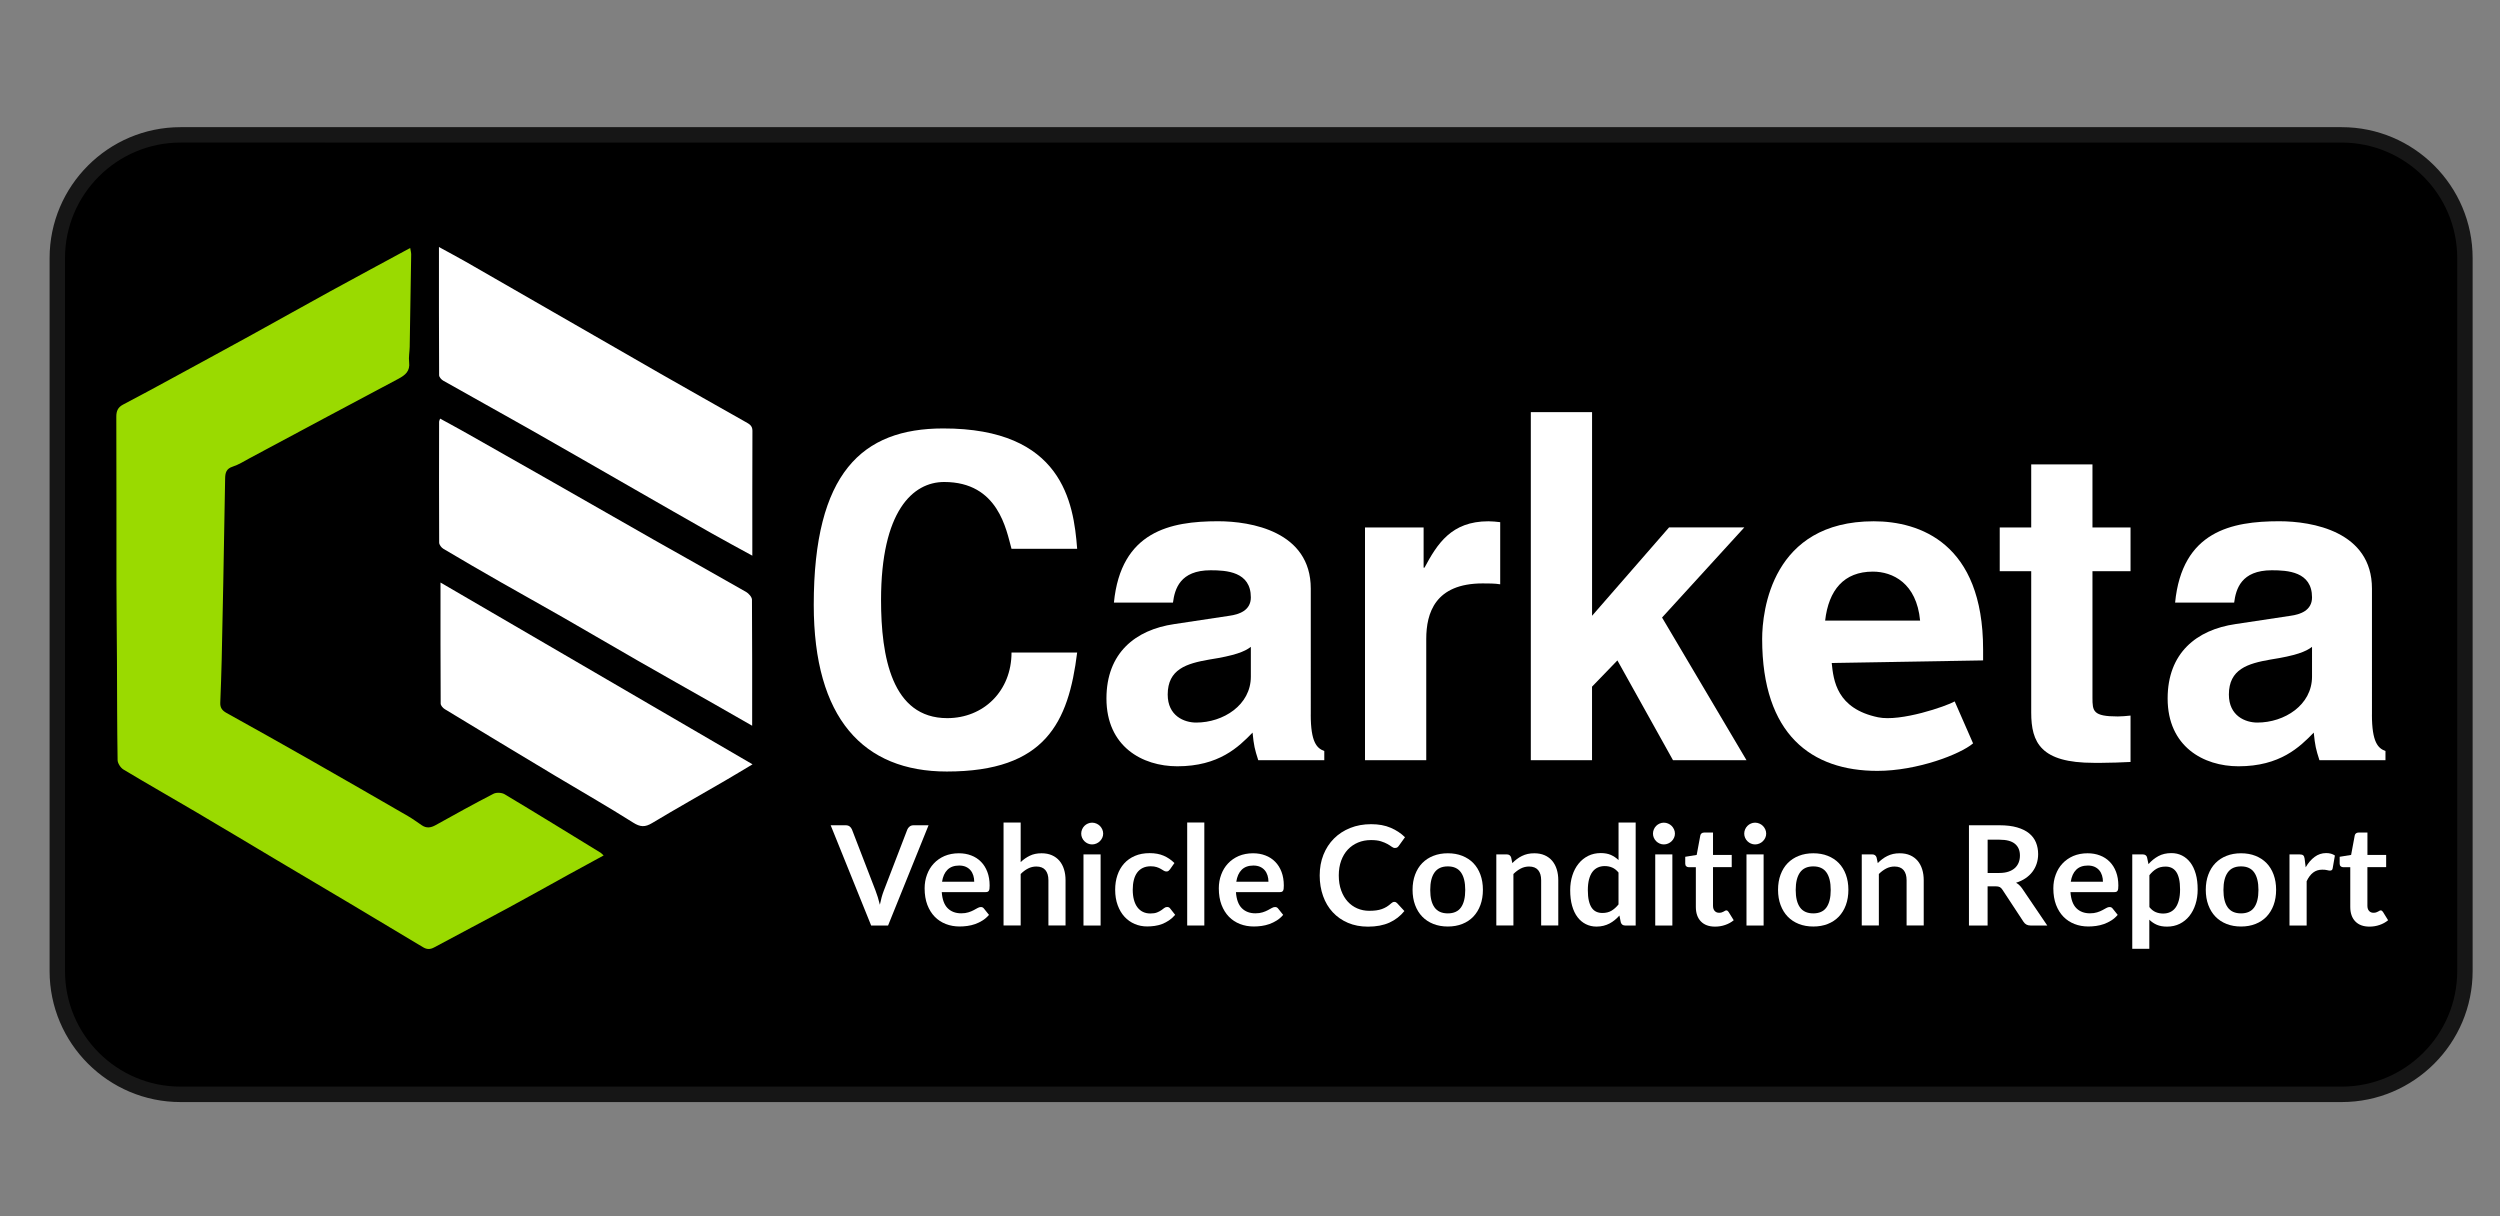
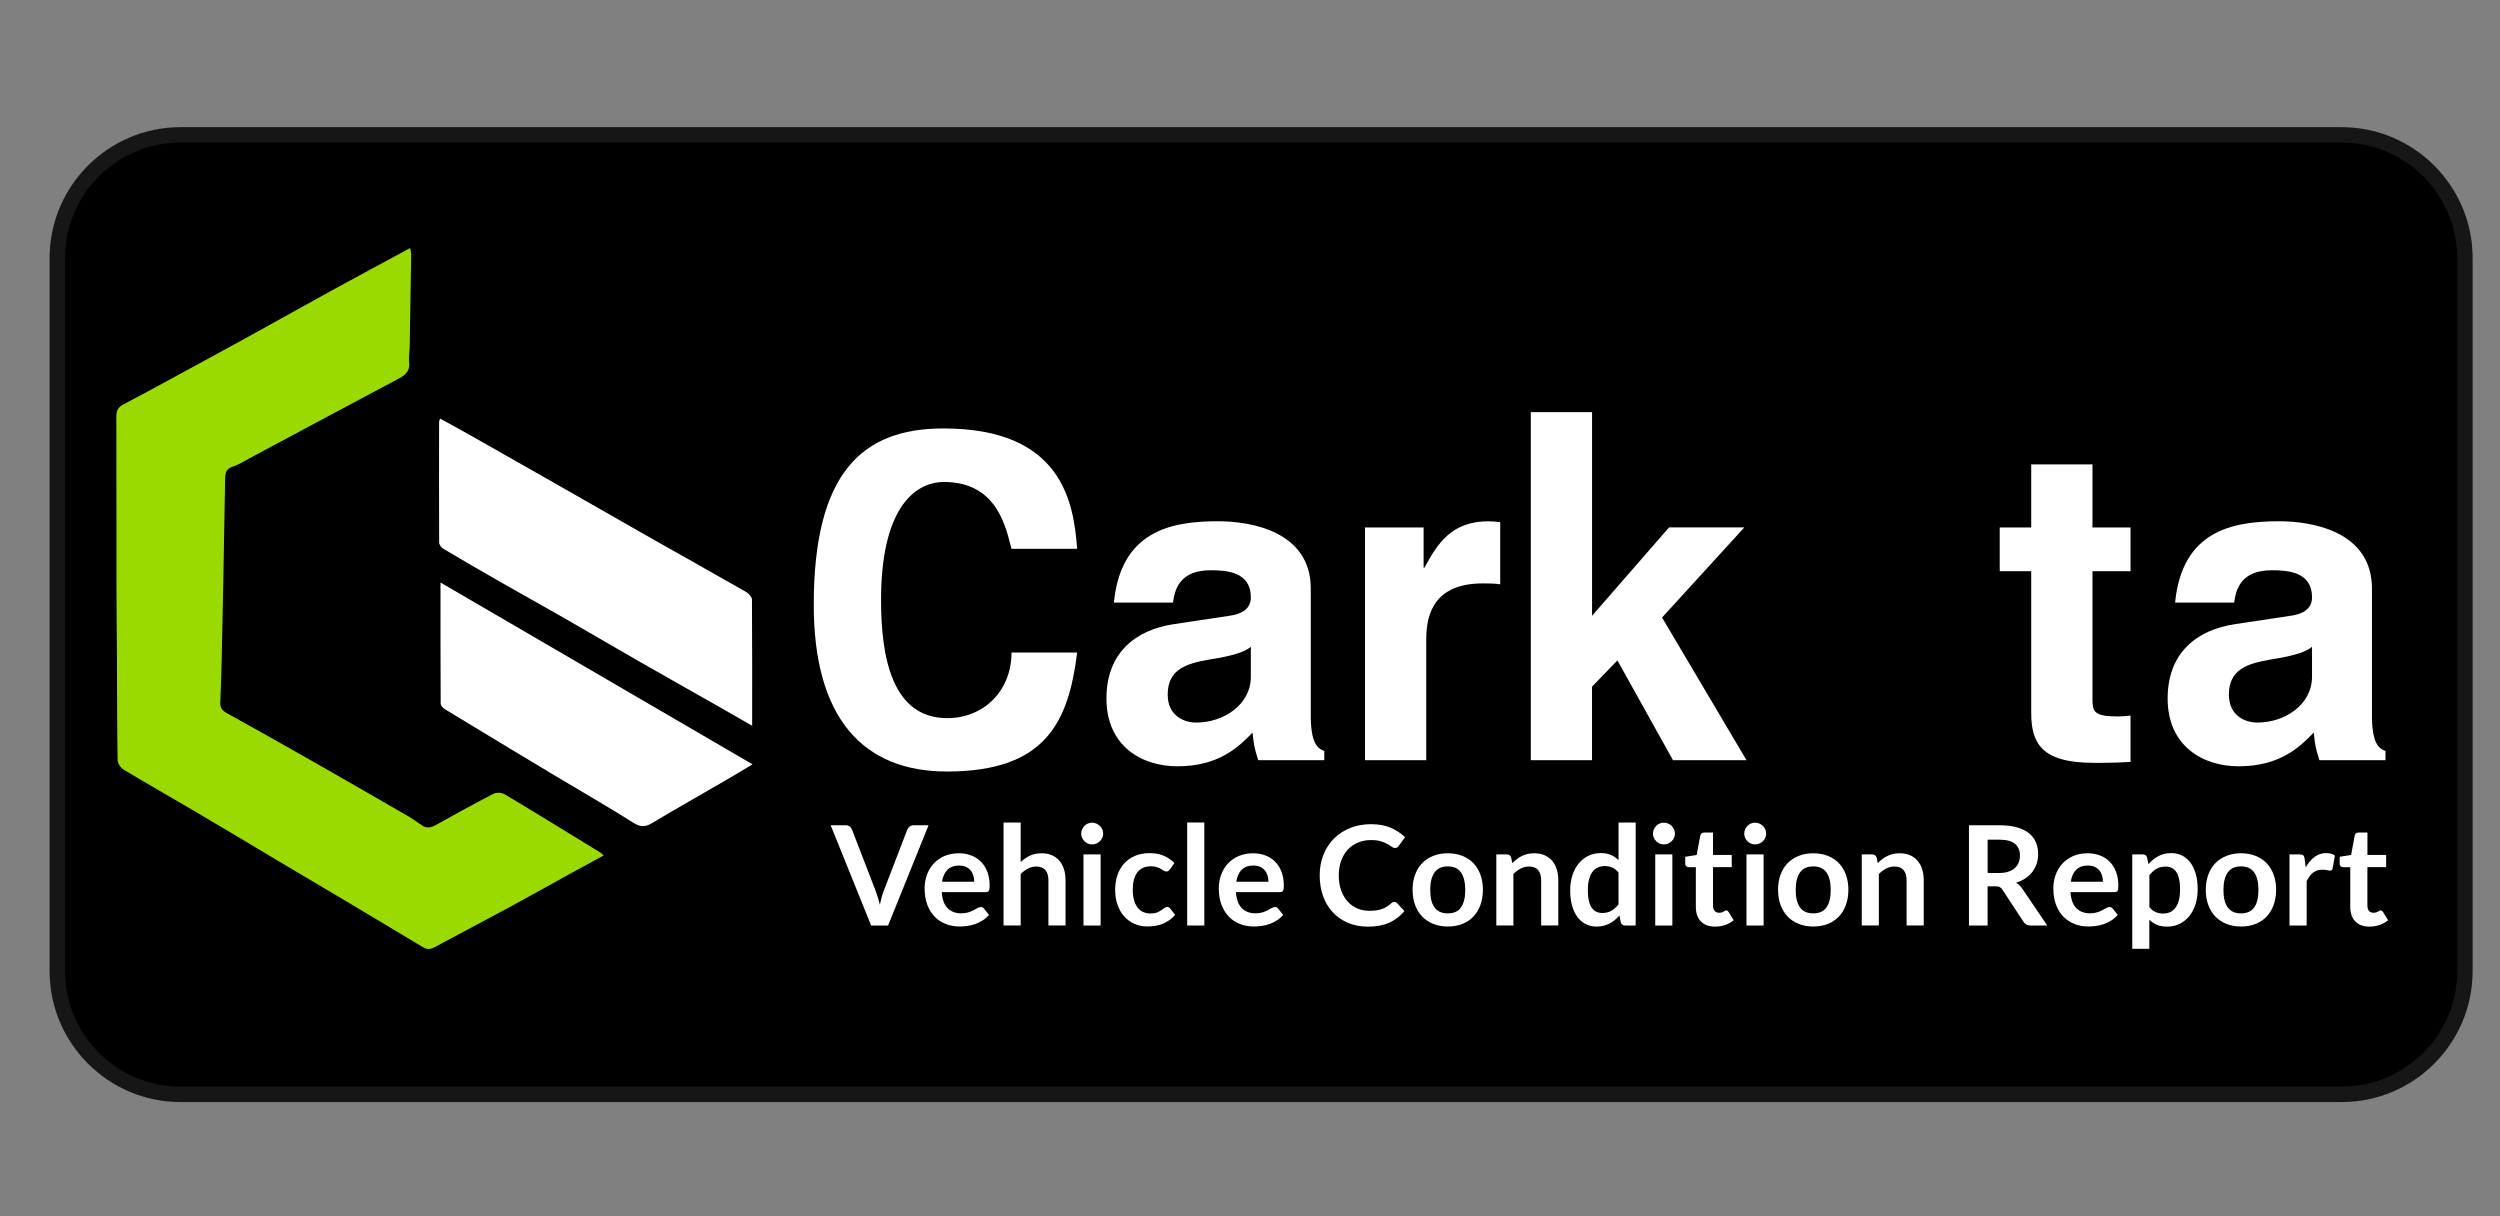
<svg xmlns="http://www.w3.org/2000/svg" version="1.1" id="Layer_1" x="0px" y="0px" width="74px" height="36px" viewBox="0 0 74 36" style="enable-background:new 0 0 74 36;" xml:space="preserve">
  <rect x="0" y="0" width="74" height="36" fill="#808080" stroke="none" />
  <style type="text/css">
	.st0{fill:#161616;}
	.st1{fill:#9ADA00;}
	.st2{fill:#FFFFFF;}
</style>
  <g>
    <g>
      <path d="M69.314,32.393H5.344c-2.006,0-3.648-1.642-3.648-3.648V7.64    c0-2.006,1.642-3.648,3.648-3.648h63.97c2.006,0,3.648,1.642,3.648,3.648v21.104    C72.962,30.751,71.321,32.393,69.314,32.393z" />
      <path class="st0" d="M69.314,32.621H5.344c-2.137,0-3.876-1.739-3.876-3.876V7.64    c0-2.137,1.739-3.876,3.876-3.876h63.97c2.137,0,3.876,1.739,3.876,3.876v21.104    C73.19,30.882,71.452,32.621,69.314,32.621z M5.344,4.22c-1.886,0-3.42,1.534-3.42,3.42v21.104    c0,1.886,1.534,3.42,3.42,3.42h63.97c1.886,0,3.42-1.534,3.42-3.42V7.64    c0-1.886-1.534-3.42-3.42-3.42H5.344z" />
    </g>
    <g>
      <path class="st1" d="M17.868,25.321c-0.367,0.2-0.71,0.386-1.052,0.574    c-0.601,0.331-1.198,0.668-1.802,0.994c-0.718,0.388-1.442,0.764-2.16,1.153    c-0.123,0.067-0.221,0.063-0.335-0.006c-0.712-0.428-1.425-0.855-2.139-1.28    c-0.727-0.433-1.456-0.863-2.183-1.295c-0.797-0.474-1.592-0.953-2.391-1.423    c-0.716-0.422-1.438-0.831-2.15-1.259c-0.086-0.052-0.174-0.185-0.175-0.281    c-0.016-0.978-0.014-1.957-0.019-2.936c-0.004-0.767-0.014-1.534-0.015-2.3    c-0.002-1.642,0.002-3.283-0.004-4.925c-0.001-0.174,0.049-0.283,0.205-0.364    c0.469-0.245,0.933-0.497,1.398-0.75c0.802-0.436,1.605-0.872,2.405-1.312    c0.78-0.429,1.556-0.867,2.337-1.295c0.773-0.423,1.549-0.84,2.354-1.276    c0.013,0.084,0.03,0.139,0.029,0.193c-0.013,0.911-0.028,1.822-0.044,2.733    c-0.003,0.152-0.035,0.305-0.017,0.454c0.032,0.266-0.11,0.382-0.322,0.495    c-1.468,0.777-2.931,1.564-4.396,2.347c-0.166,0.089-0.328,0.194-0.506,0.251    c-0.187,0.06-0.219,0.182-0.222,0.343c-0.018,1.032-0.036,2.063-0.055,3.095    c-0.014,0.759-0.029,1.518-0.047,2.277c-0.01,0.424-0.025,0.849-0.042,1.273    c-0.006,0.148,0.056,0.231,0.186,0.303c0.833,0.461,1.663,0.928,2.491,1.399    c0.963,0.548,1.923,1.101,2.882,1.655c0.142,0.082,0.274,0.182,0.411,0.273    c0.136,0.091,0.264,0.071,0.404-0.007c0.567-0.316,1.135-0.63,1.712-0.928    c0.087-0.045,0.245-0.037,0.331,0.014c0.953,0.57,1.899,1.154,2.846,1.734    C17.801,25.257,17.816,25.275,17.868,25.321z" />
-       <path class="st2" d="M12.993,7.312c0.298,0.163,0.554,0.299,0.805,0.442    c0.846,0.484,1.691,0.972,2.536,1.458c1.061,0.611,2.121,1.223,3.184,1.831    c0.848,0.485,1.7,0.964,2.55,1.446c0.103,0.058,0.204,0.105,0.204,0.26    c-0.005,1.222-0.003,2.445-0.003,3.699c-0.421-0.231-0.824-0.447-1.222-0.672    c-0.752-0.426-1.502-0.857-2.252-1.287c-1.041-0.596-2.08-1.196-3.124-1.789    c-0.849-0.481-1.703-0.952-2.552-1.433c-0.055-0.031-0.121-0.106-0.121-0.161    C12.991,9.861,12.993,8.617,12.993,7.312z" />
      <path class="st2" d="M22.264,21.482c-0.398-0.228-0.754-0.432-1.11-0.635    c-0.756-0.429-1.513-0.855-2.267-1.287c-0.738-0.423-1.47-0.854-2.208-1.277    c-0.618-0.354-1.242-0.7-1.861-1.053c-0.568-0.324-1.133-0.652-1.695-0.986    c-0.059-0.035-0.124-0.12-0.124-0.183c-0.006-1.193-0.004-2.386-0.002-3.579    c0-0.02,0.013-0.041,0.03-0.091c0.276,0.151,0.544,0.296,0.81,0.446    c0.777,0.439,1.553,0.879,2.328,1.321c1.057,0.602,2.112,1.208,3.17,1.809    c0.915,0.519,1.834,1.03,2.747,1.553c0.079,0.045,0.175,0.152,0.176,0.231    C22.267,18.973,22.264,20.196,22.264,21.482z" />
      <path class="st2" d="M13.039,17.243c3.094,1.803,6.144,3.58,9.236,5.381    c-0.299,0.178-0.553,0.333-0.81,0.482c-0.721,0.419-1.448,0.828-2.163,1.257    c-0.209,0.126-0.35,0.12-0.563-0.015c-0.754-0.478-1.532-0.92-2.298-1.38    c-1.094-0.656-2.186-1.315-3.277-1.978c-0.055-0.033-0.119-0.108-0.12-0.163    C13.037,19.652,13.039,18.475,13.039,17.243z" />
    </g>
    <g>
      <path class="st2" d="M29.941,16.246c-0.155-0.557-0.387-1.979-1.993-1.979    c-0.932,0-1.869,0.865-1.869,3.493c0,1.671,0.316,3.497,1.96,3.497    c1.075,0,1.902-0.803,1.902-1.943h1.943c-0.257,2.072-0.939,3.523-3.858,3.523    c-2.473,0-3.939-1.576-3.939-4.933c0-3.906,1.432-5.22,3.828-5.222    c3.529-0.004,3.865,2.19,3.969,3.563H29.941z" />
      <path class="st2" d="M38.798,21.154c0,0.816,0.181,0.997,0.401,1.075v0.272h-1.955    c-0.104-0.324-0.13-0.427-0.168-0.816c-0.414,0.427-0.997,0.997-2.227,0.997    c-1.036,0-2.098-0.583-2.098-2.007c0-1.347,0.855-2.033,2.007-2.202l1.632-0.246    c0.285-0.039,0.635-0.155,0.635-0.544c0-0.764-0.725-0.803-1.191-0.803    c-0.907,0-1.062,0.557-1.114,0.958h-1.748c0.207-2.111,1.671-2.409,3.082-2.409    c0.971,0,2.745,0.298,2.745,1.994V21.154z M37.024,19.147c-0.181,0.142-0.479,0.259-1.23,0.376    c-0.673,0.117-1.23,0.285-1.23,1.036c0,0.635,0.492,0.829,0.842,0.829    c0.803,0,1.619-0.518,1.619-1.36V19.147z" />
      <path class="st2" d="M40.404,15.612h1.735v1.191h0.026c0.376-0.699,0.79-1.373,1.891-1.373    c0.117,0,0.233,0.013,0.35,0.026v1.839c-0.155-0.026-0.35-0.026-0.518-0.026    c-1.412,0-1.671,0.881-1.671,1.645v3.587h-1.813V15.612z" />
      <path class="st2" d="M47.125,22.501h-1.813V12.199h1.813v6.028l2.279-2.616H51.632l-2.435,2.668    l2.499,4.222h-2.176l-1.645-2.953l-0.751,0.777V22.501z" />
-       <path class="st2" d="M58.403,22.004c-0.382,0.324-1.654,0.814-2.833,0.814    c-1.943,0-3.41-1.068-3.41-3.904c0-0.829,0.285-3.484,3.302-3.484    c1.36,0,3.238,0.647,3.238,3.794v0.324l-4.481,0.076c0.052,0.518,0.146,1.352,1.373,1.608    c0.668,0.139,2.022-0.329,2.267-0.47L58.403,22.004z M56.835,18.37    c-0.104-1.114-0.816-1.45-1.399-1.45c-0.855,0-1.308,0.544-1.412,1.45H56.835z" />
      <path class="st2" d="M61.937,15.612h1.127v1.295h-1.127v3.743c0,0.401,0.013,0.557,0.751,0.557    c0.117,0,0.246-0.013,0.376-0.026v1.373c-0.285,0.013-0.57,0.026-0.855,0.026h-0.233    c-1.567,0-1.852-0.596-1.852-1.489v-4.183h-0.932v-1.295h0.932V13.747h1.813V15.612z" />
      <path class="st2" d="M70.209,21.154c0,0.816,0.181,0.997,0.401,1.075v0.272h-1.955    c-0.104-0.324-0.129-0.427-0.168-0.816c-0.414,0.427-0.997,0.997-2.227,0.997    c-1.036,0-2.098-0.583-2.098-2.007c0-1.347,0.855-2.033,2.007-2.202l1.632-0.246    c0.285-0.039,0.635-0.155,0.635-0.544c0-0.764-0.725-0.803-1.191-0.803    c-0.907,0-1.062,0.557-1.114,0.958h-1.748c0.207-2.111,1.671-2.409,3.082-2.409    c0.971,0,2.745,0.298,2.745,1.994V21.154z M68.435,19.147c-0.181,0.142-0.479,0.259-1.23,0.376    c-0.673,0.117-1.23,0.285-1.23,1.036c0,0.635,0.492,0.829,0.842,0.829    c0.803,0,1.619-0.518,1.619-1.36V19.147z" />
    </g>
    <g>
      <path class="st2" d="M24.588,24.428h0.445c0.048,0,0.087,0.012,0.117,0.035    c0.03,0.023,0.053,0.053,0.068,0.09l0.698,1.81c0.023,0.059,0.045,0.123,0.067,0.194    c0.021,0.07,0.041,0.145,0.061,0.223c0.031-0.157,0.07-0.296,0.117-0.417l0.696-1.81    c0.012-0.031,0.034-0.06,0.066-0.086c0.031-0.026,0.07-0.039,0.117-0.039h0.445l-1.198,2.967    H25.786L24.588,24.428z" />
      <path class="st2" d="M28.382,25.257c0.133,0,0.255,0.021,0.366,0.064c0.111,0.042,0.208,0.104,0.288,0.186    c0.081,0.081,0.144,0.181,0.189,0.3c0.045,0.118,0.068,0.253,0.068,0.405    c0,0.038-0.002,0.07-0.005,0.095c-0.003,0.025-0.01,0.045-0.018,0.059    c-0.009,0.014-0.021,0.025-0.036,0.031c-0.015,0.006-0.034,0.009-0.057,0.009h-1.301    c0.015,0.216,0.073,0.375,0.174,0.476c0.101,0.101,0.235,0.152,0.402,0.152    c0.082,0,0.153-0.01,0.212-0.029c0.06-0.019,0.112-0.04,0.156-0.064    c0.044-0.023,0.083-0.044,0.117-0.064c0.034-0.019,0.066-0.029,0.097-0.029    c0.021,0,0.038,0.004,0.053,0.012c0.015,0.008,0.028,0.02,0.039,0.035l0.148,0.185    c-0.056,0.066-0.119,0.121-0.189,0.165c-0.07,0.044-0.143,0.08-0.219,0.107    c-0.076,0.027-0.153,0.045-0.232,0.056c-0.079,0.011-0.155,0.016-0.229,0.016    c-0.146,0-0.282-0.024-0.408-0.073c-0.126-0.049-0.235-0.12-0.328-0.215    c-0.093-0.095-0.166-0.213-0.22-0.353c-0.053-0.14-0.08-0.303-0.08-0.487    c0-0.144,0.023-0.279,0.07-0.405c0.046-0.127,0.113-0.237,0.2-0.33    c0.087-0.094,0.193-0.168,0.318-0.223C28.083,25.285,28.225,25.257,28.382,25.257z M28.392,25.62    c-0.148,0-0.263,0.042-0.347,0.125s-0.137,0.202-0.16,0.355h0.952c0-0.066-0.009-0.128-0.027-0.186    c-0.018-0.058-0.045-0.109-0.082-0.153c-0.037-0.044-0.083-0.078-0.14-0.104    C28.533,25.633,28.467,25.62,28.392,25.62z" />
      <path class="st2" d="M29.705,27.395v-3.049h0.507v1.172c0.082-0.078,0.172-0.141,0.271-0.189    c0.099-0.048,0.214-0.072,0.347-0.072c0.115,0,0.217,0.019,0.306,0.058    c0.089,0.039,0.163,0.094,0.223,0.164c0.059,0.07,0.105,0.155,0.135,0.252    c0.031,0.098,0.046,0.206,0.046,0.323v1.34h-0.507v-1.34c0-0.129-0.03-0.228-0.089-0.299    c-0.059-0.07-0.149-0.106-0.268-0.106c-0.088,0-0.17,0.02-0.246,0.059    c-0.077,0.04-0.149,0.094-0.218,0.162v1.523H29.705z" />
      <path class="st2" d="M32.654,24.676c0,0.044-0.009,0.085-0.027,0.123    c-0.018,0.038-0.041,0.072-0.071,0.101c-0.029,0.029-0.064,0.052-0.104,0.069    c-0.04,0.017-0.082,0.026-0.127,0.026c-0.044,0-0.085-0.009-0.124-0.026    c-0.039-0.017-0.073-0.04-0.102-0.069c-0.029-0.029-0.052-0.062-0.069-0.101    c-0.017-0.038-0.026-0.079-0.026-0.123c0-0.045,0.009-0.088,0.026-0.127    c0.017-0.04,0.04-0.074,0.069-0.103c0.029-0.029,0.063-0.052,0.102-0.069    c0.039-0.017,0.08-0.026,0.124-0.026c0.045,0,0.088,0.009,0.127,0.026    c0.04,0.017,0.074,0.04,0.104,0.069c0.029,0.029,0.053,0.063,0.071,0.103    C32.645,24.589,32.654,24.631,32.654,24.676z M32.578,25.29v2.105h-0.507v-2.105H32.578z" />
      <path class="st2" d="M34.63,25.735c-0.015,0.019-0.03,0.034-0.044,0.045    c-0.014,0.011-0.035,0.016-0.063,0.016c-0.026,0-0.051-0.008-0.076-0.024    c-0.025-0.016-0.054-0.034-0.088-0.053c-0.034-0.02-0.075-0.038-0.122-0.053    c-0.047-0.016-0.106-0.024-0.175-0.024c-0.089,0-0.167,0.016-0.234,0.048    c-0.067,0.032-0.123,0.078-0.167,0.138c-0.044,0.06-0.078,0.133-0.099,0.219    c-0.022,0.086-0.033,0.182-0.033,0.29c0,0.112,0.012,0.212,0.036,0.3    c0.024,0.088,0.058,0.161,0.104,0.221c0.045,0.059,0.1,0.105,0.164,0.135    c0.064,0.031,0.137,0.046,0.218,0.046c0.081,0,0.146-0.01,0.196-0.03    c0.05-0.02,0.092-0.042,0.126-0.066c0.034-0.024,0.064-0.046,0.089-0.066    c0.025-0.02,0.054-0.03,0.085-0.03c0.041,0,0.072,0.016,0.092,0.047l0.146,0.185    c-0.056,0.066-0.117,0.121-0.183,0.165c-0.066,0.044-0.134,0.08-0.204,0.107    c-0.07,0.027-0.143,0.045-0.219,0.056c-0.075,0.011-0.15,0.016-0.224,0.016    c-0.13,0-0.252-0.024-0.367-0.073c-0.115-0.049-0.215-0.119-0.301-0.212    c-0.086-0.093-0.153-0.207-0.203-0.342c-0.05-0.135-0.075-0.288-0.075-0.461    c0-0.155,0.022-0.298,0.067-0.43c0.044-0.132,0.11-0.246,0.196-0.343    c0.086-0.096,0.193-0.172,0.32-0.227c0.127-0.055,0.274-0.082,0.439-0.082    c0.157,0,0.295,0.025,0.413,0.076c0.118,0.051,0.225,0.123,0.319,0.217L34.63,25.735z" />
      <path class="st2" d="M35.648,24.346v3.049h-0.507v-3.049H35.648z" />
      <path class="st2" d="M37.09,25.257c0.133,0,0.255,0.021,0.366,0.064    c0.111,0.042,0.208,0.104,0.288,0.186c0.081,0.081,0.144,0.181,0.189,0.3    c0.045,0.118,0.068,0.253,0.068,0.405c0,0.038-0.002,0.07-0.005,0.095    c-0.003,0.025-0.01,0.045-0.018,0.059c-0.009,0.014-0.021,0.025-0.036,0.031    c-0.015,0.006-0.034,0.009-0.057,0.009h-1.301c0.015,0.216,0.073,0.375,0.174,0.476    c0.101,0.101,0.235,0.152,0.402,0.152c0.082,0,0.153-0.01,0.212-0.029    c0.06-0.019,0.112-0.04,0.156-0.064c0.044-0.023,0.083-0.044,0.117-0.064    s0.066-0.029,0.097-0.029c0.021,0,0.038,0.004,0.053,0.012c0.015,0.008,0.028,0.02,0.039,0.035    l0.148,0.185c-0.056,0.066-0.119,0.121-0.189,0.165c-0.07,0.044-0.143,0.08-0.219,0.107    c-0.076,0.027-0.153,0.045-0.232,0.056c-0.079,0.011-0.155,0.016-0.229,0.016    c-0.146,0-0.282-0.024-0.408-0.073c-0.126-0.049-0.235-0.12-0.328-0.215    c-0.093-0.095-0.166-0.213-0.22-0.353c-0.053-0.14-0.08-0.303-0.08-0.487    c0-0.144,0.023-0.279,0.07-0.405c0.046-0.127,0.113-0.237,0.2-0.33    c0.087-0.094,0.193-0.168,0.318-0.223C36.792,25.285,36.933,25.257,37.09,25.257z M37.101,25.62    c-0.148,0-0.263,0.042-0.347,0.125s-0.137,0.202-0.16,0.355h0.952c0-0.066-0.009-0.128-0.027-0.186    c-0.018-0.058-0.045-0.109-0.082-0.153c-0.037-0.044-0.083-0.078-0.14-0.104    C37.241,25.633,37.176,25.62,37.101,25.62z" />
      <path class="st2" d="M41.274,26.696c0.03,0,0.056,0.012,0.078,0.035l0.218,0.236    c-0.12,0.149-0.269,0.263-0.444,0.343c-0.176,0.079-0.387,0.119-0.633,0.119    c-0.22,0-0.418-0.038-0.594-0.113c-0.176-0.075-0.326-0.18-0.45-0.314    c-0.125-0.134-0.22-0.294-0.286-0.48c-0.066-0.186-0.1-0.389-0.1-0.609    c0-0.223,0.037-0.427,0.111-0.613c0.074-0.185,0.178-0.345,0.312-0.479    c0.134-0.134,0.294-0.238,0.481-0.313c0.187-0.075,0.393-0.112,0.619-0.112    c0.22,0,0.413,0.035,0.578,0.106c0.165,0.07,0.306,0.164,0.424,0.28l-0.185,0.257    c-0.011,0.016-0.025,0.031-0.042,0.043c-0.017,0.012-0.041,0.018-0.071,0.018    c-0.031,0-0.064-0.012-0.096-0.037c-0.033-0.025-0.075-0.051-0.125-0.08    c-0.051-0.029-0.115-0.055-0.192-0.08c-0.077-0.025-0.175-0.037-0.294-0.037    c-0.14,0-0.268,0.024-0.385,0.073c-0.117,0.049-0.217,0.118-0.302,0.208    c-0.084,0.09-0.15,0.2-0.197,0.329c-0.047,0.129-0.071,0.275-0.071,0.436    c0,0.167,0.024,0.315,0.071,0.445c0.047,0.13,0.111,0.239,0.192,0.328    c0.081,0.089,0.176,0.157,0.285,0.204c0.109,0.047,0.227,0.071,0.353,0.071    c0.075,0,0.143-0.004,0.204-0.012c0.061-0.008,0.117-0.021,0.168-0.039    c0.051-0.018,0.1-0.041,0.146-0.069c0.046-0.028,0.091-0.063,0.136-0.104    c0.014-0.012,0.028-0.022,0.043-0.03C41.24,26.699,41.256,26.696,41.274,26.696z" />
      <path class="st2" d="M42.856,25.257c0.157,0,0.3,0.025,0.428,0.076    c0.128,0.051,0.237,0.122,0.327,0.215c0.09,0.093,0.16,0.207,0.209,0.341    c0.049,0.134,0.074,0.284,0.074,0.449c0,0.167-0.025,0.317-0.074,0.451    c-0.049,0.134-0.119,0.248-0.209,0.343c-0.09,0.094-0.199,0.167-0.327,0.217    c-0.128,0.051-0.271,0.076-0.428,0.076c-0.157,0-0.3-0.025-0.429-0.076    c-0.129-0.051-0.238-0.123-0.329-0.217c-0.091-0.094-0.161-0.209-0.211-0.343    c-0.05-0.134-0.075-0.285-0.075-0.451c0-0.166,0.025-0.315,0.075-0.449    c0.05-0.134,0.12-0.248,0.211-0.341s0.201-0.165,0.329-0.215    C42.556,25.282,42.699,25.257,42.856,25.257z M42.856,27.036c0.175,0,0.305-0.059,0.389-0.176    c0.084-0.118,0.126-0.29,0.126-0.517c0-0.227-0.042-0.4-0.126-0.519    c-0.084-0.119-0.214-0.179-0.389-0.179c-0.178,0-0.309,0.06-0.394,0.18    c-0.085,0.12-0.127,0.292-0.127,0.518c0,0.226,0.042,0.398,0.127,0.516    C42.547,26.977,42.678,27.036,42.856,27.036z" />
      <path class="st2" d="M44.291,27.395v-2.105h0.31c0.066,0,0.109,0.031,0.129,0.092l0.035,0.166    c0.042-0.044,0.087-0.083,0.134-0.119c0.047-0.036,0.097-0.066,0.15-0.092    c0.053-0.026,0.109-0.046,0.169-0.06c0.06-0.014,0.126-0.02,0.197-0.02    c0.115,0,0.217,0.019,0.306,0.058c0.089,0.039,0.163,0.094,0.223,0.164    c0.059,0.07,0.105,0.155,0.135,0.252c0.031,0.098,0.046,0.206,0.046,0.323v1.34h-0.507v-1.34    c0-0.129-0.03-0.228-0.089-0.299c-0.059-0.07-0.149-0.106-0.268-0.106    c-0.088,0-0.17,0.02-0.246,0.059c-0.077,0.04-0.149,0.094-0.218,0.162v1.523H44.291z" />
      <path class="st2" d="M48.105,27.395c-0.066,0-0.109-0.031-0.129-0.092l-0.041-0.203    c-0.044,0.049-0.09,0.094-0.138,0.133s-0.1,0.074-0.155,0.103    c-0.055,0.029-0.115,0.051-0.179,0.067c-0.064,0.016-0.132,0.024-0.206,0.024    c-0.115,0-0.22-0.024-0.316-0.072c-0.096-0.048-0.178-0.117-0.247-0.208    c-0.069-0.091-0.122-0.203-0.16-0.338c-0.038-0.134-0.056-0.287-0.056-0.46    c0-0.156,0.021-0.301,0.064-0.435c0.042-0.134,0.103-0.25,0.183-0.349    c0.079-0.099,0.174-0.175,0.285-0.231c0.111-0.055,0.235-0.083,0.373-0.083    c0.118,0,0.218,0.019,0.302,0.056c0.083,0.038,0.158,0.088,0.224,0.151v-1.112h0.507v3.049H48.105z     M47.43,27.024c0.105,0,0.195-0.022,0.269-0.066c0.074-0.044,0.144-0.106,0.209-0.187v-0.944    c-0.057-0.07-0.12-0.119-0.188-0.148c-0.068-0.029-0.141-0.043-0.219-0.043    c-0.077,0-0.146,0.014-0.208,0.043c-0.062,0.029-0.115,0.072-0.158,0.13    c-0.043,0.058-0.076,0.132-0.1,0.222c-0.023,0.09-0.035,0.195-0.035,0.317    c0,0.123,0.01,0.227,0.03,0.313c0.02,0.086,0.048,0.155,0.085,0.209    c0.037,0.054,0.082,0.093,0.135,0.117C47.305,27.012,47.364,27.024,47.43,27.024z" />
      <path class="st2" d="M49.578,24.676c0,0.044-0.009,0.085-0.027,0.123    c-0.018,0.038-0.041,0.072-0.071,0.101c-0.029,0.029-0.064,0.052-0.104,0.069    c-0.04,0.017-0.082,0.026-0.127,0.026c-0.044,0-0.085-0.009-0.124-0.026    c-0.039-0.017-0.073-0.04-0.102-0.069c-0.029-0.029-0.052-0.062-0.069-0.101    c-0.017-0.038-0.026-0.079-0.026-0.123c0-0.045,0.009-0.088,0.026-0.127    c0.017-0.04,0.04-0.074,0.069-0.103c0.029-0.029,0.063-0.052,0.102-0.069    c0.039-0.017,0.08-0.026,0.124-0.026c0.045,0,0.088,0.009,0.127,0.026    c0.04,0.017,0.074,0.04,0.104,0.069c0.029,0.029,0.053,0.063,0.071,0.103    C49.569,24.589,49.578,24.631,49.578,24.676z M49.502,25.29v2.105h-0.507v-2.105H49.502z" />
      <path class="st2" d="M50.766,27.428c-0.182,0-0.322-0.052-0.421-0.155    c-0.099-0.103-0.148-0.246-0.148-0.428v-1.176h-0.213c-0.027,0-0.051-0.009-0.071-0.027    c-0.02-0.018-0.03-0.044-0.03-0.08v-0.201l0.339-0.055l0.107-0.575    c0.005-0.027,0.018-0.049,0.038-0.064c0.02-0.015,0.045-0.023,0.075-0.023h0.263v0.663h0.554    v0.361H50.705v1.141c0,0.066,0.016,0.117,0.049,0.154c0.033,0.037,0.077,0.055,0.131,0.055    c0.031,0,0.058-0.004,0.079-0.011c0.021-0.008,0.04-0.015,0.055-0.024    c0.016-0.008,0.03-0.016,0.042-0.024c0.012-0.007,0.025-0.011,0.037-0.011    c0.015,0,0.027,0.004,0.037,0.011c0.01,0.008,0.02,0.019,0.031,0.034l0.152,0.246    c-0.074,0.062-0.159,0.108-0.254,0.14C50.968,27.412,50.869,27.428,50.766,27.428z" />
      <path class="st2" d="M52.279,24.676c0,0.044-0.009,0.085-0.027,0.123    c-0.018,0.038-0.041,0.072-0.071,0.101c-0.029,0.029-0.064,0.052-0.104,0.069    c-0.04,0.017-0.082,0.026-0.127,0.026c-0.044,0-0.085-0.009-0.124-0.026    c-0.039-0.017-0.073-0.04-0.102-0.069c-0.029-0.029-0.052-0.062-0.069-0.101    c-0.017-0.038-0.026-0.079-0.026-0.123c0-0.045,0.009-0.088,0.026-0.127s0.04-0.074,0.069-0.103    c0.029-0.029,0.063-0.052,0.102-0.069c0.039-0.017,0.08-0.026,0.124-0.026    c0.045,0,0.087,0.009,0.127,0.026c0.04,0.017,0.074,0.04,0.104,0.069    c0.029,0.029,0.053,0.063,0.071,0.103C52.27,24.589,52.279,24.631,52.279,24.676z M52.203,25.29    v2.105h-0.507v-2.105H52.203z" />
      <path class="st2" d="M53.674,25.257c0.157,0,0.3,0.025,0.428,0.076    c0.128,0.051,0.237,0.122,0.327,0.215c0.09,0.093,0.16,0.207,0.209,0.341    c0.049,0.134,0.074,0.284,0.074,0.449c0,0.167-0.025,0.317-0.074,0.451    c-0.049,0.134-0.119,0.248-0.209,0.343c-0.09,0.094-0.199,0.167-0.327,0.217    c-0.128,0.051-0.271,0.076-0.428,0.076c-0.157,0-0.3-0.025-0.429-0.076    c-0.129-0.051-0.238-0.123-0.329-0.217c-0.091-0.094-0.161-0.209-0.211-0.343    c-0.05-0.134-0.075-0.285-0.075-0.451c0-0.166,0.025-0.315,0.075-0.449    c0.05-0.134,0.12-0.248,0.211-0.341s0.201-0.165,0.329-0.215    C53.374,25.282,53.517,25.257,53.674,25.257z M53.674,27.036c0.175,0,0.305-0.059,0.389-0.176    c0.084-0.118,0.126-0.29,0.126-0.517c0-0.227-0.042-0.4-0.126-0.519    c-0.084-0.119-0.214-0.179-0.389-0.179c-0.178,0-0.309,0.06-0.394,0.18    c-0.085,0.12-0.127,0.292-0.127,0.518c0,0.226,0.042,0.398,0.127,0.516    C53.365,26.977,53.496,27.036,53.674,27.036z" />
      <path class="st2" d="M55.108,27.395v-2.105h0.31c0.066,0,0.109,0.031,0.129,0.092l0.035,0.166    c0.042-0.044,0.087-0.083,0.134-0.119c0.047-0.036,0.097-0.066,0.15-0.092    c0.053-0.026,0.109-0.046,0.169-0.06c0.06-0.014,0.126-0.02,0.197-0.02    c0.115,0,0.217,0.019,0.306,0.058c0.089,0.039,0.163,0.094,0.223,0.164    c0.059,0.07,0.105,0.155,0.135,0.252c0.031,0.098,0.046,0.206,0.046,0.323v1.34h-0.507v-1.34    c0-0.129-0.03-0.228-0.089-0.299c-0.059-0.07-0.149-0.106-0.268-0.106    c-0.088,0-0.17,0.02-0.246,0.059c-0.077,0.04-0.149,0.094-0.218,0.162v1.523H55.108z" />
      <path class="st2" d="M58.833,26.236v1.159h-0.552v-2.967h0.905c0.202,0,0.376,0.021,0.52,0.063    c0.144,0.042,0.263,0.1,0.355,0.175c0.092,0.075,0.16,0.165,0.203,0.27    c0.043,0.105,0.065,0.22,0.065,0.346c0,0.1-0.015,0.194-0.044,0.283    c-0.029,0.089-0.072,0.17-0.127,0.242c-0.055,0.073-0.124,0.136-0.205,0.191    c-0.081,0.055-0.174,0.098-0.278,0.131c0.07,0.04,0.13,0.096,0.181,0.17l0.743,1.096h-0.497    c-0.048,0-0.089-0.01-0.122-0.029c-0.034-0.019-0.062-0.046-0.085-0.082l-0.624-0.95    c-0.023-0.036-0.049-0.061-0.077-0.076c-0.028-0.015-0.069-0.023-0.124-0.023H58.833z     M58.833,25.84h0.345c0.104,0,0.195-0.013,0.272-0.039c0.077-0.026,0.141-0.062,0.191-0.108    c0.05-0.046,0.087-0.1,0.112-0.163c0.025-0.063,0.037-0.132,0.037-0.207    c0-0.15-0.05-0.266-0.149-0.347c-0.099-0.081-0.251-0.121-0.454-0.121h-0.353V25.84z" />
      <path class="st2" d="M61.792,25.257c0.133,0,0.255,0.021,0.366,0.064c0.111,0.042,0.208,0.104,0.288,0.186    c0.081,0.081,0.144,0.181,0.189,0.3c0.045,0.118,0.068,0.253,0.068,0.405    c0,0.038-0.002,0.07-0.005,0.095c-0.003,0.025-0.01,0.045-0.018,0.059    c-0.009,0.014-0.021,0.025-0.036,0.031c-0.015,0.006-0.034,0.009-0.057,0.009h-1.301    c0.015,0.216,0.073,0.375,0.174,0.476c0.101,0.101,0.235,0.152,0.402,0.152    c0.082,0,0.153-0.01,0.212-0.029c0.06-0.019,0.112-0.04,0.156-0.064    c0.044-0.023,0.083-0.044,0.117-0.064s0.066-0.029,0.097-0.029c0.021,0,0.038,0.004,0.053,0.012    c0.015,0.008,0.028,0.02,0.039,0.035l0.148,0.185c-0.056,0.066-0.119,0.121-0.189,0.165    c-0.07,0.044-0.143,0.08-0.219,0.107s-0.153,0.045-0.232,0.056    c-0.079,0.011-0.155,0.016-0.229,0.016c-0.146,0-0.282-0.024-0.408-0.073    c-0.126-0.049-0.235-0.12-0.328-0.215c-0.093-0.095-0.166-0.213-0.22-0.353    c-0.053-0.14-0.08-0.303-0.08-0.487c0-0.144,0.023-0.279,0.07-0.405    c0.046-0.127,0.113-0.237,0.2-0.33c0.087-0.094,0.193-0.168,0.318-0.223    C61.493,25.285,61.634,25.257,61.792,25.257z M61.802,25.62c-0.148,0-0.263,0.042-0.347,0.125    s-0.137,0.202-0.16,0.355h0.952c0-0.066-0.009-0.128-0.027-0.186    c-0.018-0.058-0.045-0.109-0.082-0.153c-0.037-0.044-0.083-0.078-0.14-0.104    C61.943,25.633,61.877,25.62,61.802,25.62z" />
      <path class="st2" d="M63.115,28.083v-2.793h0.31c0.033,0,0.061,0.008,0.084,0.023    c0.023,0.015,0.038,0.038,0.045,0.07l0.041,0.195c0.085-0.097,0.182-0.176,0.292-0.236    c0.11-0.06,0.239-0.09,0.387-0.09c0.115,0,0.22,0.024,0.315,0.072    c0.095,0.048,0.177,0.117,0.246,0.208c0.069,0.091,0.122,0.203,0.16,0.337    c0.038,0.133,0.056,0.286,0.056,0.459c0,0.157-0.021,0.303-0.064,0.437    c-0.042,0.134-0.103,0.25-0.182,0.349c-0.079,0.099-0.174,0.175-0.285,0.231    c-0.112,0.055-0.236,0.083-0.374,0.083c-0.119,0-0.22-0.018-0.303-0.054    c-0.083-0.036-0.157-0.086-0.223-0.151v0.862H63.115z M64.1,25.651    c-0.105,0-0.195,0.022-0.27,0.067c-0.075,0.044-0.144,0.107-0.208,0.188v0.944    c0.057,0.071,0.12,0.121,0.188,0.149c0.068,0.028,0.141,0.042,0.219,0.042    c0.077,0,0.146-0.014,0.208-0.043c0.062-0.029,0.115-0.072,0.158-0.131    c0.043-0.059,0.076-0.133,0.1-0.223s0.035-0.195,0.035-0.317c0-0.123-0.01-0.227-0.03-0.313    c-0.02-0.085-0.048-0.155-0.085-0.208c-0.037-0.053-0.082-0.092-0.134-0.117    C64.227,25.663,64.167,25.651,64.1,25.651z" />
      <path class="st2" d="M66.335,25.257c0.157,0,0.3,0.025,0.428,0.076    c0.128,0.051,0.237,0.122,0.327,0.215c0.09,0.093,0.16,0.207,0.209,0.341    c0.049,0.134,0.074,0.284,0.074,0.449c0,0.167-0.025,0.317-0.074,0.451    c-0.049,0.134-0.119,0.248-0.209,0.343c-0.09,0.094-0.199,0.167-0.327,0.217    c-0.128,0.051-0.271,0.076-0.428,0.076c-0.157,0-0.3-0.025-0.429-0.076    c-0.129-0.051-0.238-0.123-0.329-0.217c-0.091-0.094-0.161-0.209-0.211-0.343    c-0.05-0.134-0.075-0.285-0.075-0.451c0-0.166,0.025-0.315,0.075-0.449    c0.05-0.134,0.12-0.248,0.211-0.341c0.091-0.093,0.201-0.165,0.329-0.215    C66.034,25.282,66.177,25.257,66.335,25.257z M66.335,27.036c0.175,0,0.305-0.059,0.389-0.176    c0.084-0.118,0.126-0.29,0.126-0.517c0-0.227-0.042-0.4-0.126-0.519    c-0.084-0.119-0.214-0.179-0.389-0.179c-0.178,0-0.309,0.06-0.394,0.18    c-0.085,0.12-0.127,0.292-0.127,0.518c0,0.226,0.042,0.398,0.127,0.516    C66.025,26.977,66.157,27.036,66.335,27.036z" />
      <path class="st2" d="M67.769,27.395v-2.105h0.298c0.052,0,0.088,0.01,0.109,0.029    c0.021,0.019,0.034,0.052,0.041,0.099l0.031,0.254c0.075-0.13,0.163-0.233,0.265-0.308    c0.101-0.075,0.215-0.113,0.341-0.113c0.104,0,0.19,0.024,0.259,0.072l-0.066,0.38    c-0.004,0.025-0.013,0.042-0.027,0.052c-0.014,0.01-0.032,0.015-0.055,0.015    c-0.021,0-0.049-0.005-0.084-0.014c-0.036-0.01-0.083-0.014-0.142-0.014    c-0.105,0-0.196,0.029-0.271,0.087c-0.075,0.058-0.139,0.143-0.191,0.255v1.311H67.769z" />
      <path class="st2" d="M70.137,27.428c-0.182,0-0.322-0.052-0.421-0.155    c-0.099-0.103-0.148-0.246-0.148-0.428v-1.176h-0.213c-0.027,0-0.051-0.009-0.071-0.027    c-0.02-0.018-0.03-0.044-0.03-0.08v-0.201l0.339-0.055l0.107-0.575    c0.005-0.027,0.018-0.049,0.038-0.064c0.02-0.015,0.045-0.023,0.075-0.023h0.263v0.663h0.554    v0.361H70.075v1.141c0,0.066,0.016,0.117,0.049,0.154c0.033,0.037,0.077,0.055,0.131,0.055    c0.031,0,0.058-0.004,0.079-0.011c0.021-0.008,0.04-0.015,0.055-0.024s0.03-0.016,0.042-0.024    c0.012-0.007,0.025-0.011,0.037-0.011c0.015,0,0.027,0.004,0.037,0.011    c0.01,0.008,0.02,0.019,0.031,0.034l0.152,0.246c-0.074,0.062-0.159,0.108-0.254,0.14    C70.339,27.412,70.239,27.428,70.137,27.428z" />
    </g>
  </g>
</svg>